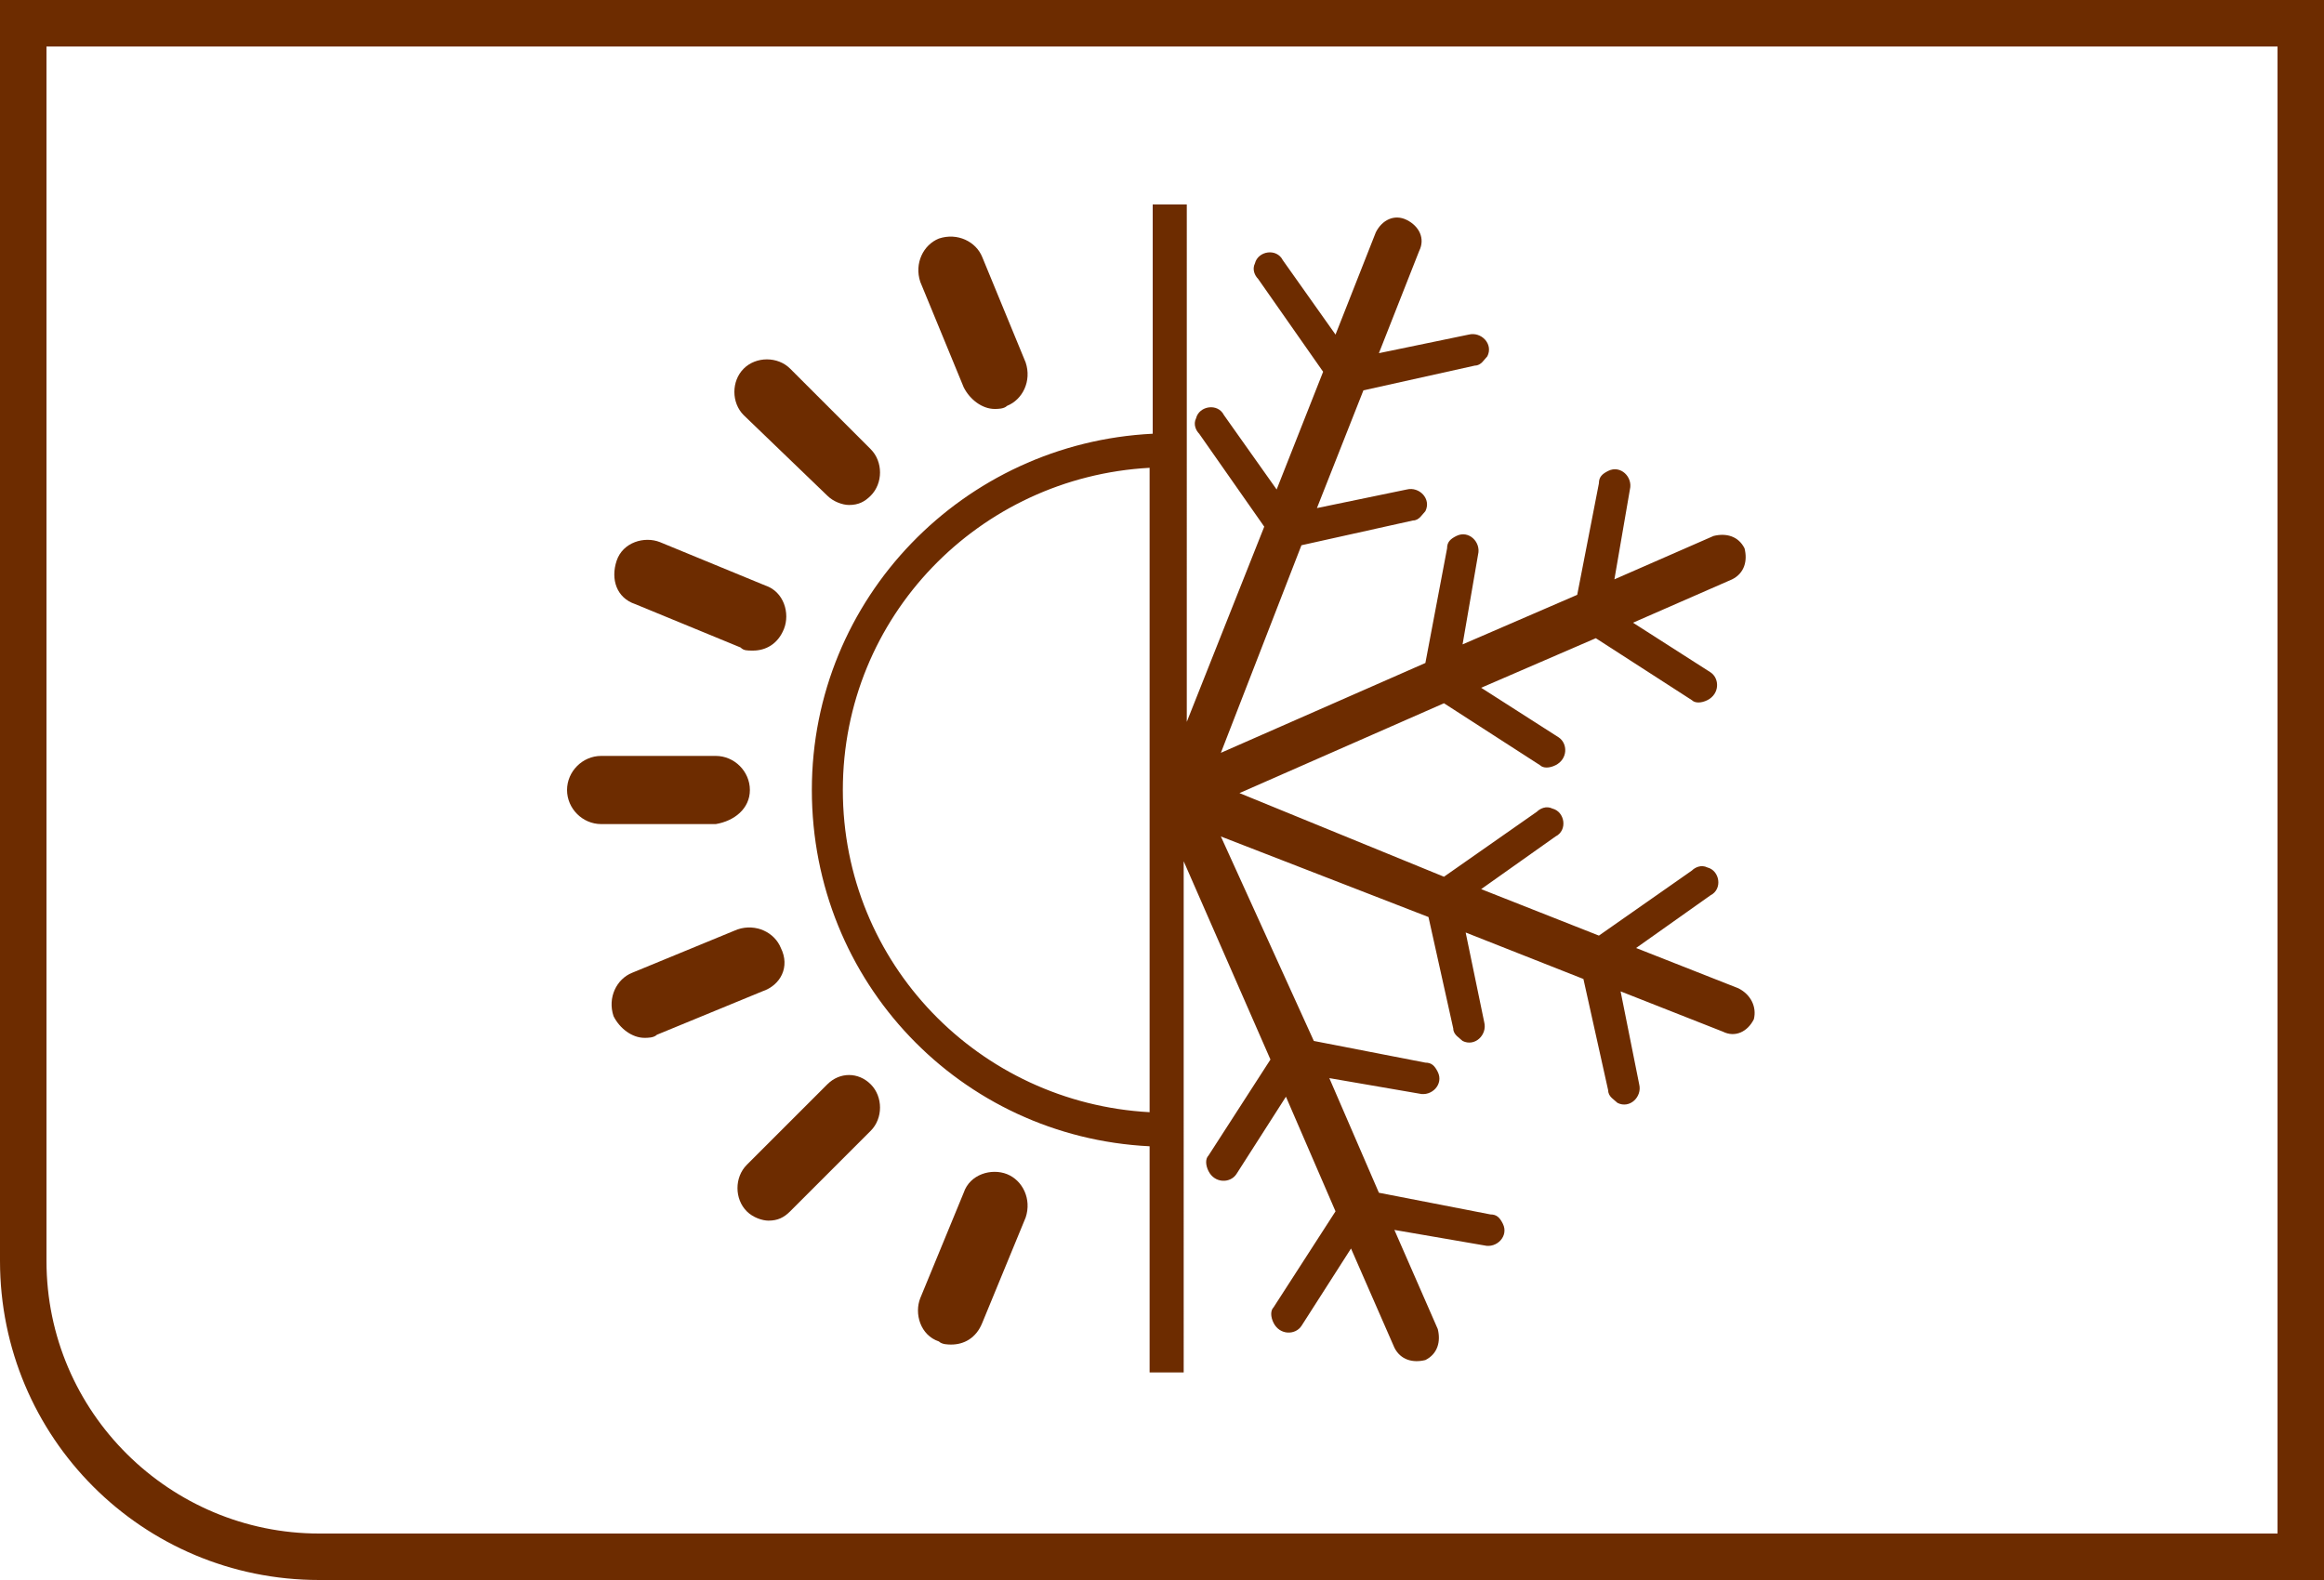
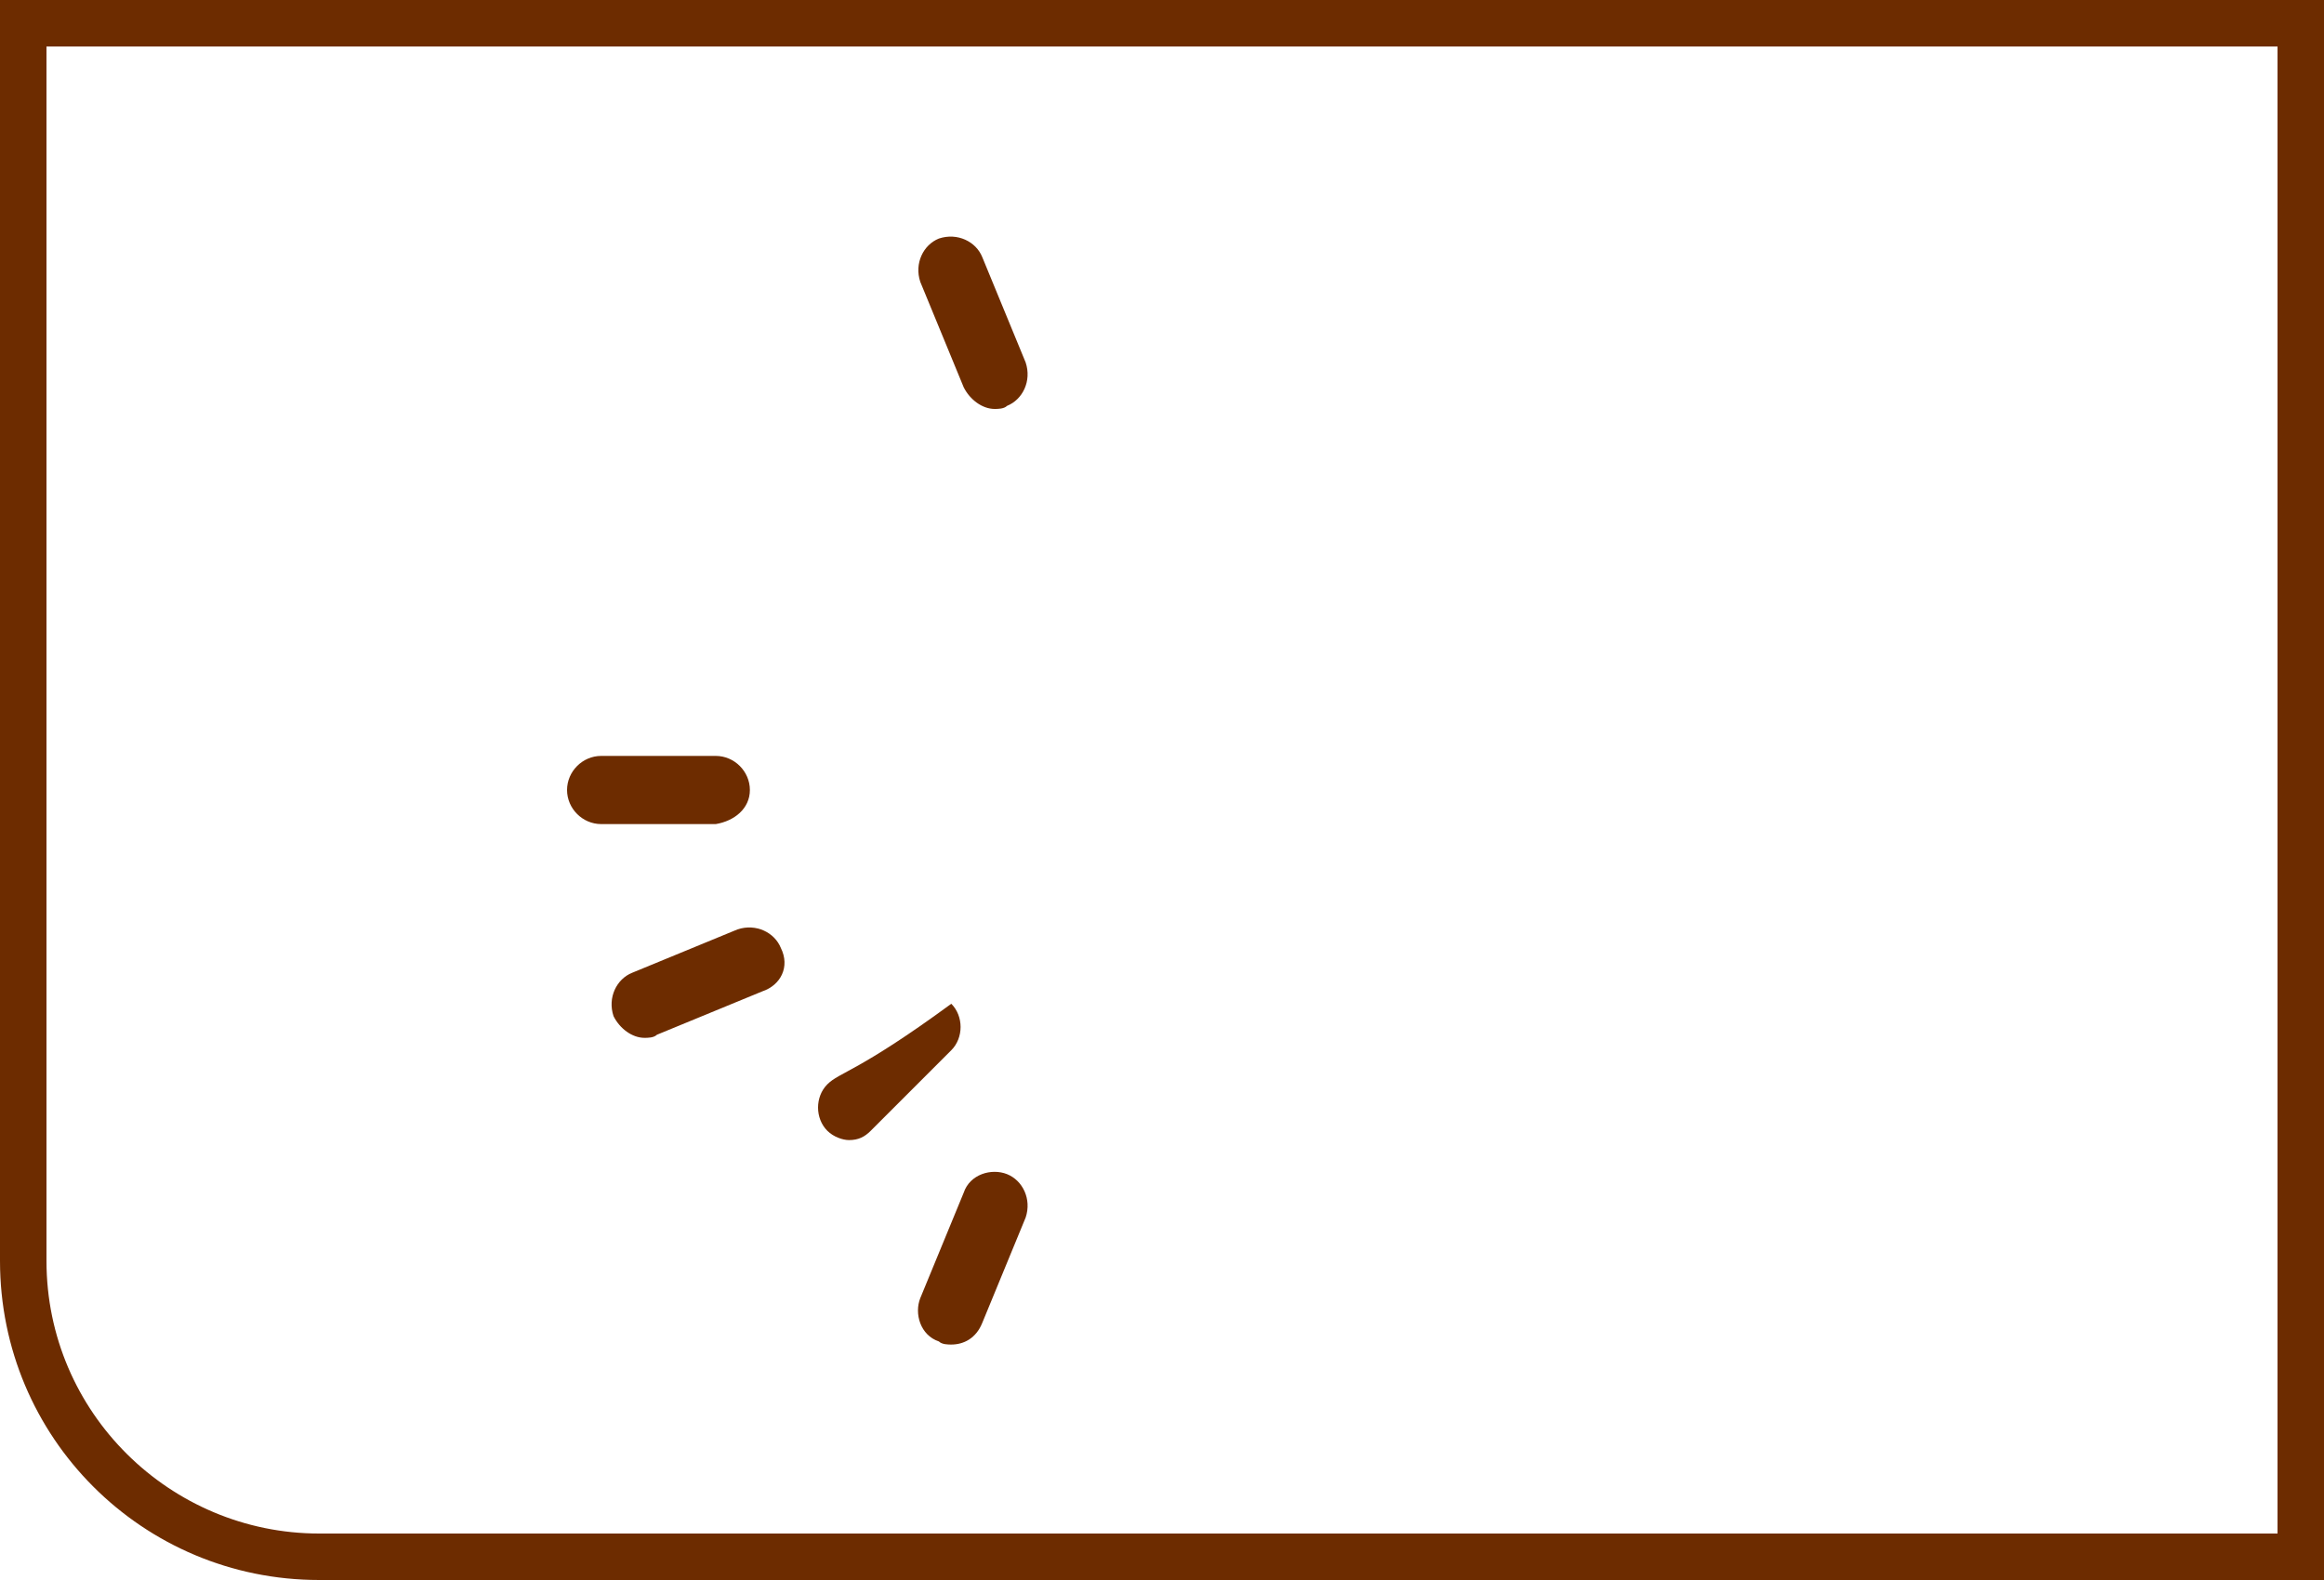
<svg xmlns="http://www.w3.org/2000/svg" version="1.1" id="图层_1" x="0px" y="0px" width="75px" height="51px" viewBox="0 0 75 51" style="enable-background:new 0 0 75 51;" xml:space="preserve">
  <style type="text/css">
	.st0{fill:#6D2C00;}
</style>
  <g>
    <g>
      <g>
        <g>
          <path class="st0" d="M0,0v40.7C0,46.4,4.6,51,10.3,51H75V0H0z M73.5,49.5H10.3c-4.8,0-8.8-3.9-8.8-8.8V1.5h72V49.5z" />
        </g>
      </g>
      <g>
        <g>
-           <path class="st0" d="M26.7,16c0.2,0.2,0.5,0.3,0.7,0.3c0.3,0,0.5-0.1,0.7-0.3c0.4-0.4,0.4-1.1,0-1.5l-2.6-2.6      c-0.4-0.4-1.1-0.4-1.5,0c-0.4,0.4-0.4,1.1,0,1.5L26.7,16z" />
          <path class="st0" d="M24.2,25.5c0-0.6-0.5-1.1-1.1-1.1h-3.7c-0.6,0-1.1,0.5-1.1,1.1c0,0.6,0.5,1.1,1.1,1.1h3.7      C23.7,26.5,24.2,26.1,24.2,25.5z" />
-           <path class="st0" d="M20.5,19.5l3.4,1.4C24,21,24.1,21,24.3,21c0.4,0,0.8-0.2,1-0.7c0.2-0.5,0-1.2-0.6-1.4l-3.4-1.4      c-0.5-0.2-1.2,0-1.4,0.6C19.7,18.7,19.9,19.3,20.5,19.5z" />
          <path class="st0" d="M31.1,12.5c0.2,0.4,0.6,0.7,1,0.7c0.1,0,0.3,0,0.4-0.1c0.5-0.2,0.8-0.8,0.6-1.4l-1.4-3.4      c-0.2-0.5-0.8-0.8-1.4-0.6c-0.5,0.2-0.8,0.8-0.6,1.4L31.1,12.5z" />
          <path class="st0" d="M32.5,37.9c-0.5-0.2-1.2,0-1.4,0.6l-1.4,3.4c-0.2,0.5,0,1.2,0.6,1.4c0.1,0.1,0.3,0.1,0.4,0.1      c0.4,0,0.8-0.2,1-0.7l1.4-3.4C33.3,38.7,33,38.1,32.5,37.9z" />
          <path class="st0" d="M25.2,30.6c-0.2-0.5-0.8-0.8-1.4-0.6l-3.4,1.4c-0.5,0.2-0.8,0.8-0.6,1.4c0.2,0.4,0.6,0.7,1,0.7      c0.1,0,0.3,0,0.4-0.1l3.4-1.4C25.2,31.8,25.5,31.2,25.2,30.6z" />
-           <path class="st0" d="M26.7,35l-2.6,2.6c-0.4,0.4-0.4,1.1,0,1.5c0.2,0.2,0.5,0.3,0.7,0.3c0.3,0,0.5-0.1,0.7-0.3l2.6-2.6      c0.4-0.4,0.4-1.1,0-1.5C27.7,34.6,27.1,34.6,26.7,35z" />
-           <path class="st0" d="M56.1,31.9l-3.3-1.3l2.4-1.7c0.4-0.2,0.3-0.8-0.1-0.9c-0.2-0.1-0.4,0-0.5,0.1l-3,2.1l-3.8-1.5l2.4-1.7      c0.4-0.2,0.3-0.8-0.1-0.9c-0.2-0.1-0.4,0-0.5,0.1l-3,2.1L40,25.6l6.6-2.9l3.1,2c0.1,0.1,0.3,0.1,0.5,0c0.4-0.2,0.4-0.7,0.1-0.9      l-2.5-1.6l3.7-1.6l3.1,2c0.1,0.1,0.3,0.1,0.5,0c0.4-0.2,0.4-0.7,0.1-0.9l-2.5-1.6l3.2-1.4c0.4-0.2,0.5-0.6,0.4-1      c-0.2-0.4-0.6-0.5-1-0.4l-3.2,1.4l0.5-2.9c0.1-0.4-0.3-0.8-0.7-0.6c-0.2,0.1-0.3,0.2-0.3,0.4l-0.7,3.6l-3.7,1.6l0.5-2.9      c0.1-0.4-0.3-0.8-0.7-0.6c-0.2,0.1-0.3,0.2-0.3,0.4L46,21.4l-6.6,2.9l2.6-6.7l3.6-0.8c0.2,0,0.3-0.2,0.4-0.3      c0.2-0.4-0.2-0.8-0.6-0.7l-2.9,0.6l1.5-3.8l3.6-0.8c0.2,0,0.3-0.2,0.4-0.3c0.2-0.4-0.2-0.8-0.6-0.7l-2.9,0.6l1.3-3.3      c0.2-0.4,0-0.8-0.4-1c-0.4-0.2-0.8,0-1,0.4l-1.3,3.3l-1.7-2.4c-0.2-0.4-0.8-0.3-0.9,0.1c-0.1,0.2,0,0.4,0.1,0.5l2.1,3l-1.5,3.8      l-1.7-2.4c-0.2-0.4-0.8-0.3-0.9,0.1c-0.1,0.2,0,0.4,0.1,0.5l2.1,3l-2.5,6.3V6.6h-1.1V14c-6.1,0.3-11,5.3-11,11.5      S31,36.7,37.1,37v7.3h1.1V27.8l2.8,6.4l-2,3.1c-0.1,0.1-0.1,0.3,0,0.5c0.2,0.4,0.7,0.4,0.9,0.1l1.6-2.5l1.6,3.7l-2,3.1      c-0.1,0.1-0.1,0.3,0,0.5c0.2,0.4,0.7,0.4,0.9,0.1l1.6-2.5l1.4,3.2c0.2,0.4,0.6,0.5,1,0.4c0.4-0.2,0.5-0.6,0.4-1l-1.4-3.2      l2.9,0.5c0.4,0.1,0.8-0.3,0.6-0.7c-0.1-0.2-0.2-0.3-0.4-0.3l-3.6-0.7l-1.6-3.7l2.9,0.5c0.4,0.1,0.8-0.3,0.6-0.7      c-0.1-0.2-0.2-0.3-0.4-0.3l-3.6-0.7L39.4,27l6.7,2.6l0.8,3.6c0,0.2,0.2,0.3,0.3,0.4c0.4,0.2,0.8-0.2,0.7-0.6l-0.6-2.9l3.8,1.5      l0.8,3.6c0,0.2,0.2,0.3,0.3,0.4c0.4,0.2,0.8-0.2,0.7-0.6L52.3,32l3.3,1.3c0.4,0.2,0.8,0,1-0.4C56.7,32.5,56.5,32.1,56.1,31.9z       M37.1,35.9c-5.5-0.3-9.9-4.8-9.9-10.4c0-5.6,4.4-10.1,9.9-10.4V35.9z" />
+           <path class="st0" d="M26.7,35c-0.4,0.4-0.4,1.1,0,1.5c0.2,0.2,0.5,0.3,0.7,0.3c0.3,0,0.5-0.1,0.7-0.3l2.6-2.6      c0.4-0.4,0.4-1.1,0-1.5C27.7,34.6,27.1,34.6,26.7,35z" />
        </g>
      </g>
    </g>
  </g>
</svg>